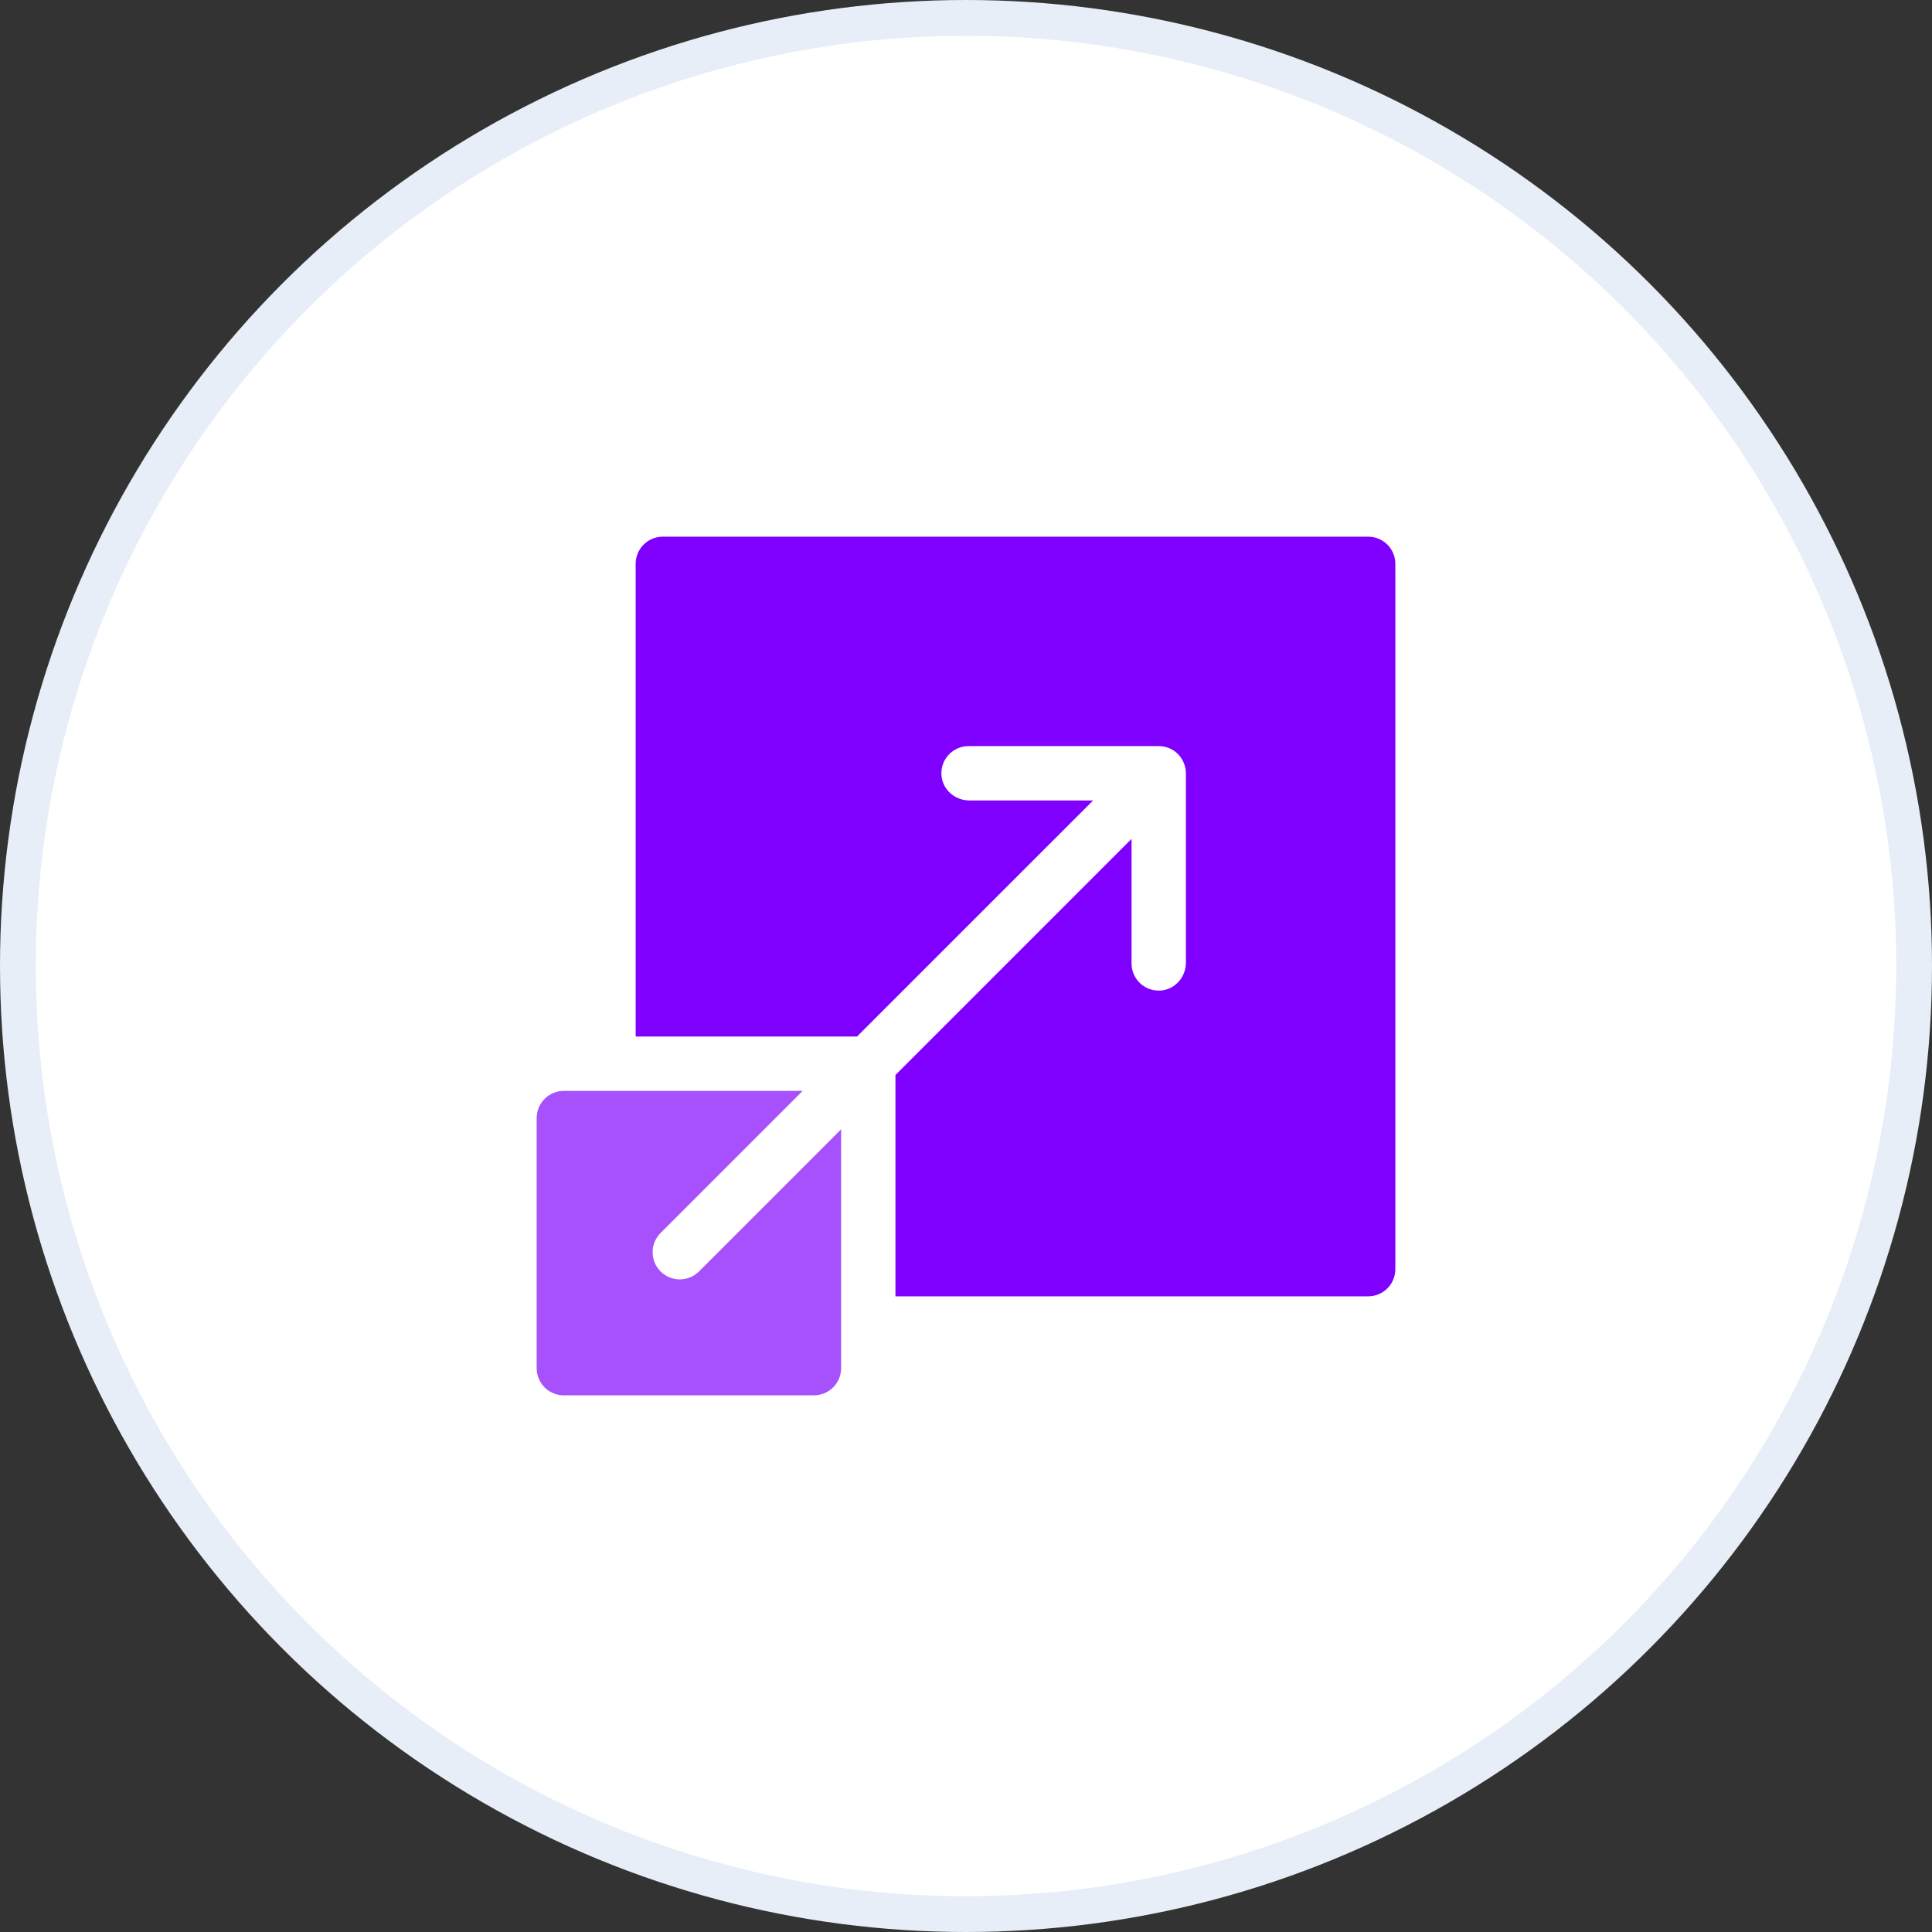
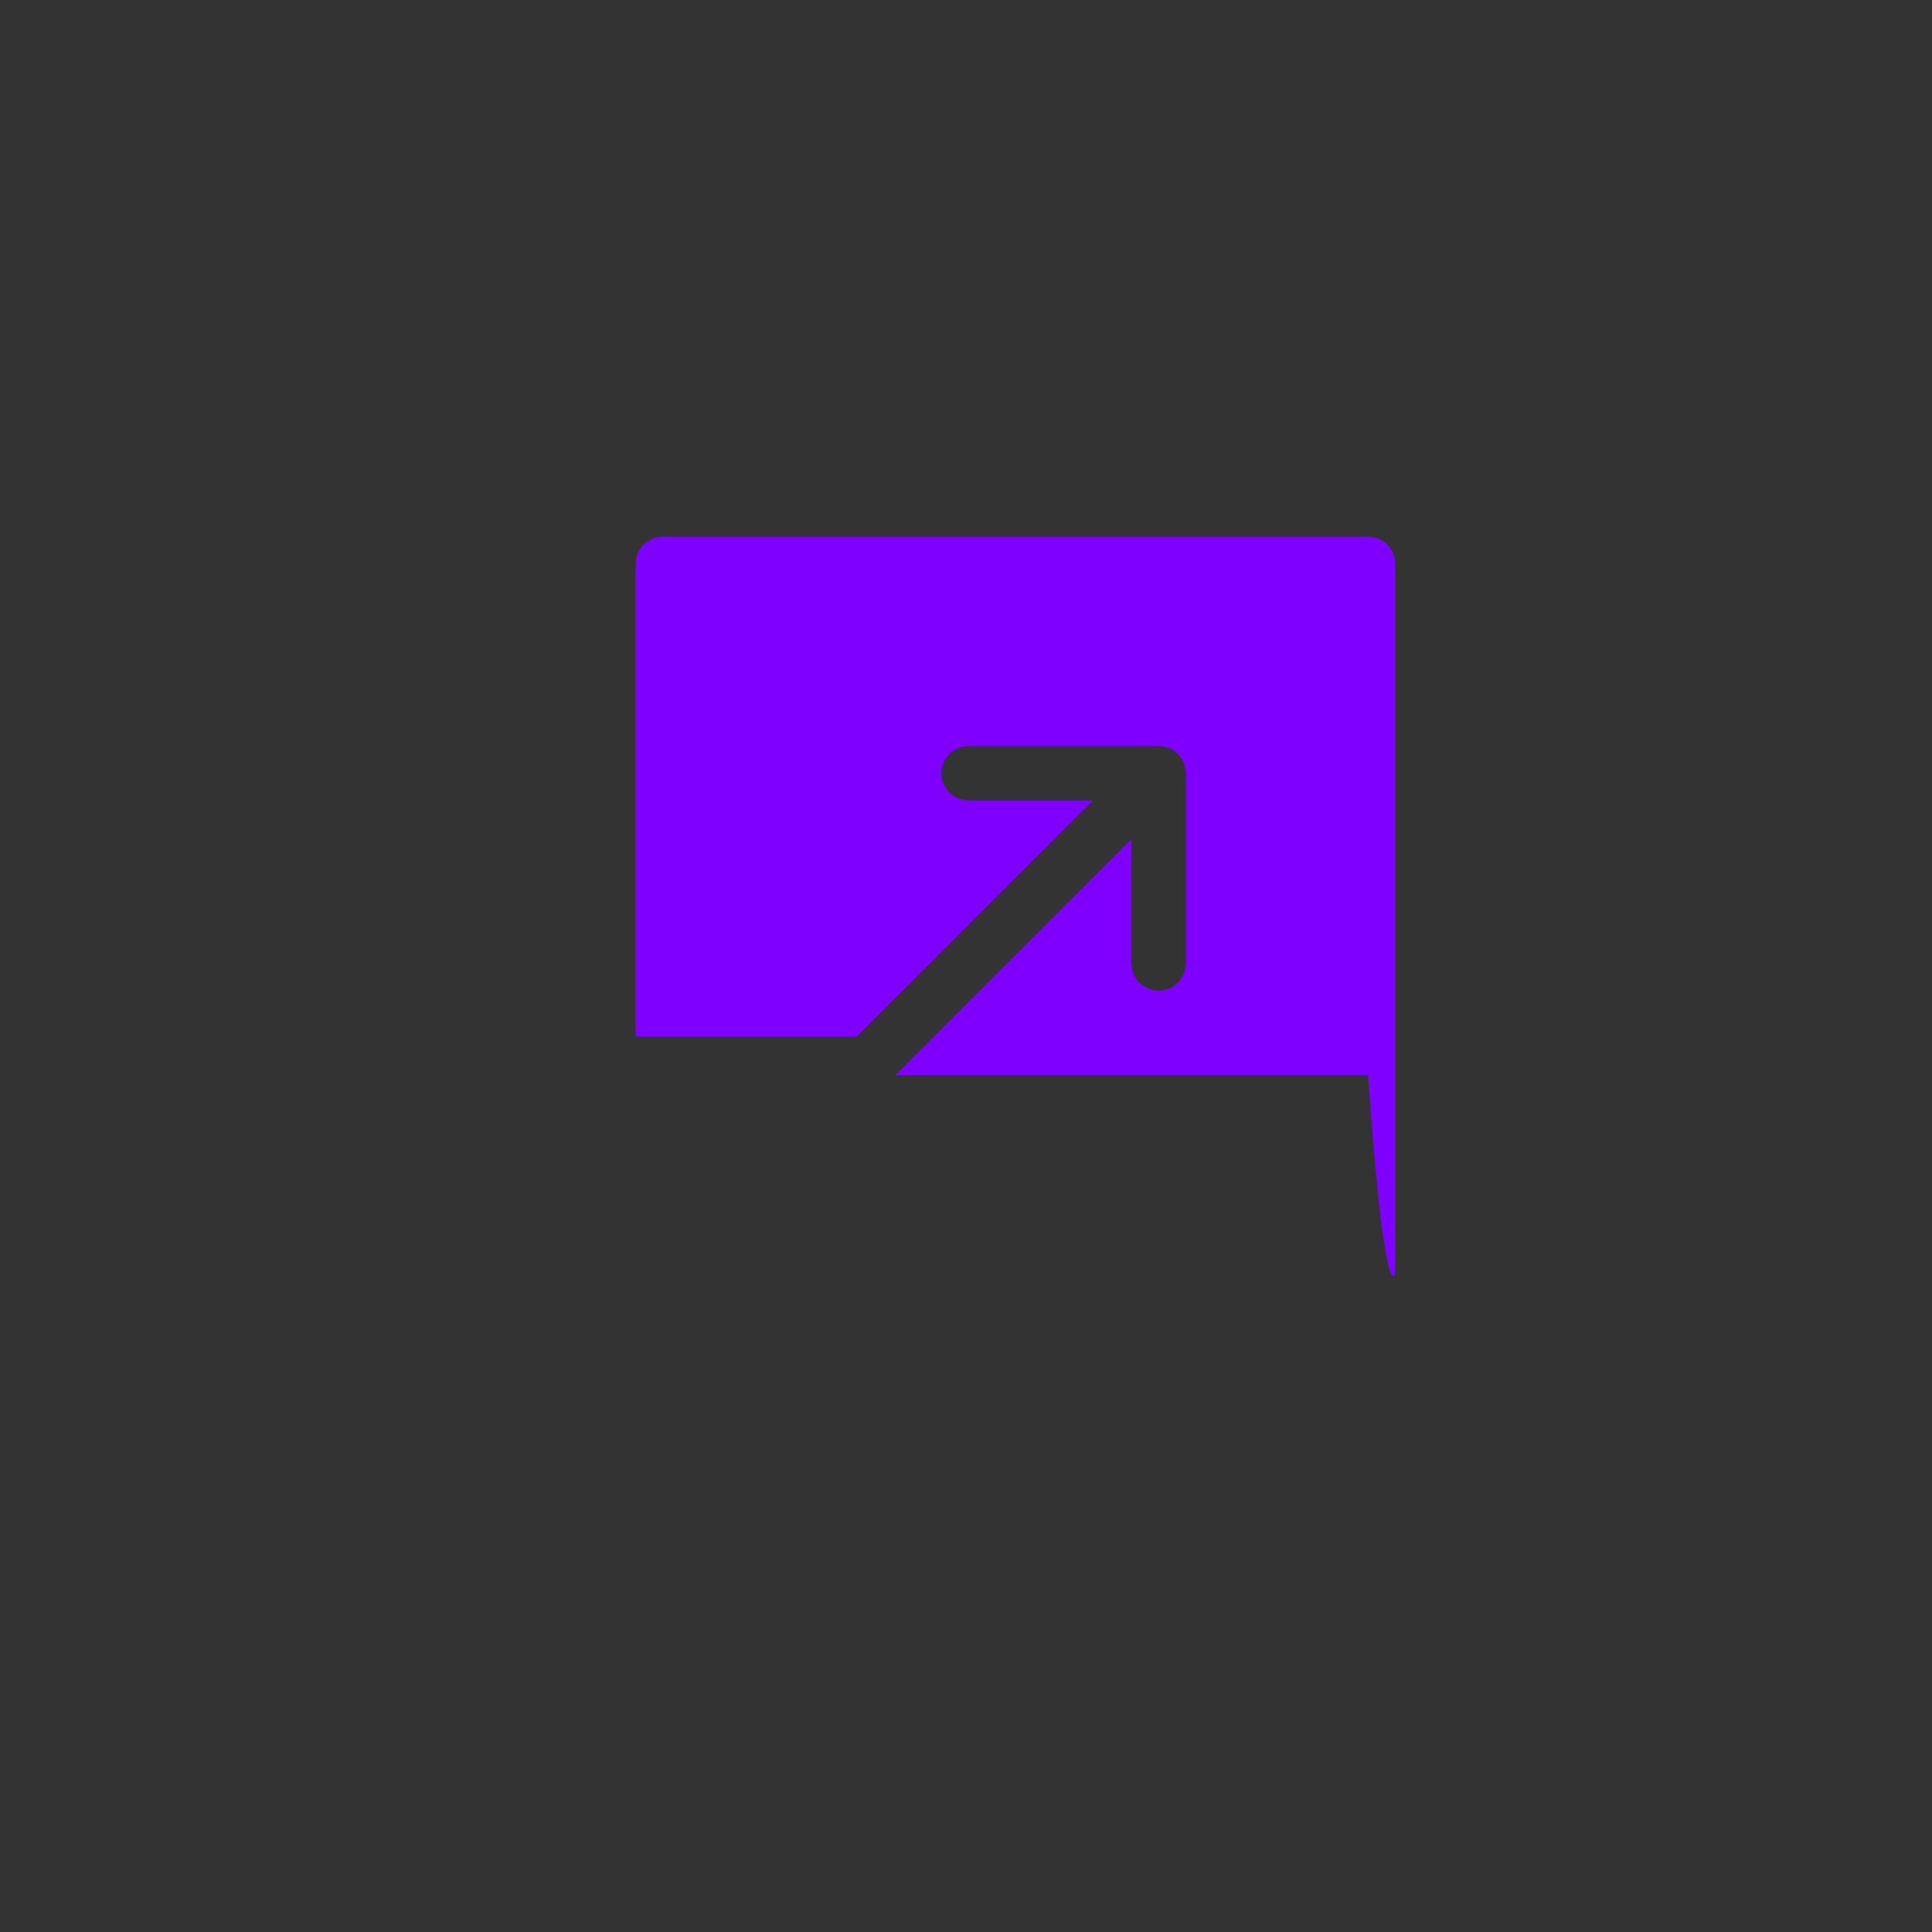
<svg xmlns="http://www.w3.org/2000/svg" width="54" height="54" viewBox="0 0 54 54" fill="none">
  <rect x="0" y="0" width="54" height="54" fill="#333333" stroke="none" />
-   <circle cx="27" cy="27" r="26.5" fill="white" stroke="#E7EEF7" />
-   <path d="M38.24 15H18.526C18.107 15 17.767 15.34 17.767 15.759V28.972H23.953C30.105 22.82 28.791 24.134 30.553 22.373H27.093C26.683 22.373 26.331 22.058 26.313 21.649C26.293 21.213 26.64 20.854 27.071 20.854H32.387C32.835 20.854 33.146 21.224 33.146 21.613V26.907C33.146 27.316 32.833 27.668 32.424 27.687C31.988 27.708 31.627 27.361 31.627 26.929V23.447C29.866 25.209 31.18 23.894 25.028 30.047V36.233H38.24C38.66 36.233 39 35.893 39 35.474V15.759C39 15.34 38.66 15 38.24 15Z" fill="#7F00FF" />
-   <path d="M18.463 35.537C18.167 35.24 18.167 34.759 18.463 34.462L22.434 30.491C22.286 30.491 15.862 30.491 15.759 30.491C15.34 30.491 15 30.831 15 31.251V38.241C15 38.66 15.34 39 15.759 39H22.749C23.169 39 23.509 38.66 23.509 38.241C23.509 38.084 23.509 31.777 23.509 31.566L19.538 35.537C19.241 35.833 18.76 35.834 18.463 35.537Z" fill="#A651FC" />
+   <path d="M38.24 15H18.526C18.107 15 17.767 15.34 17.767 15.759V28.972H23.953C30.105 22.82 28.791 24.134 30.553 22.373H27.093C26.683 22.373 26.331 22.058 26.313 21.649C26.293 21.213 26.64 20.854 27.071 20.854H32.387C32.835 20.854 33.146 21.224 33.146 21.613V26.907C33.146 27.316 32.833 27.668 32.424 27.687C31.988 27.708 31.627 27.361 31.627 26.929V23.447C29.866 25.209 31.18 23.894 25.028 30.047H38.24C38.66 36.233 39 35.893 39 35.474V15.759C39 15.34 38.66 15 38.24 15Z" fill="#7F00FF" />
</svg>